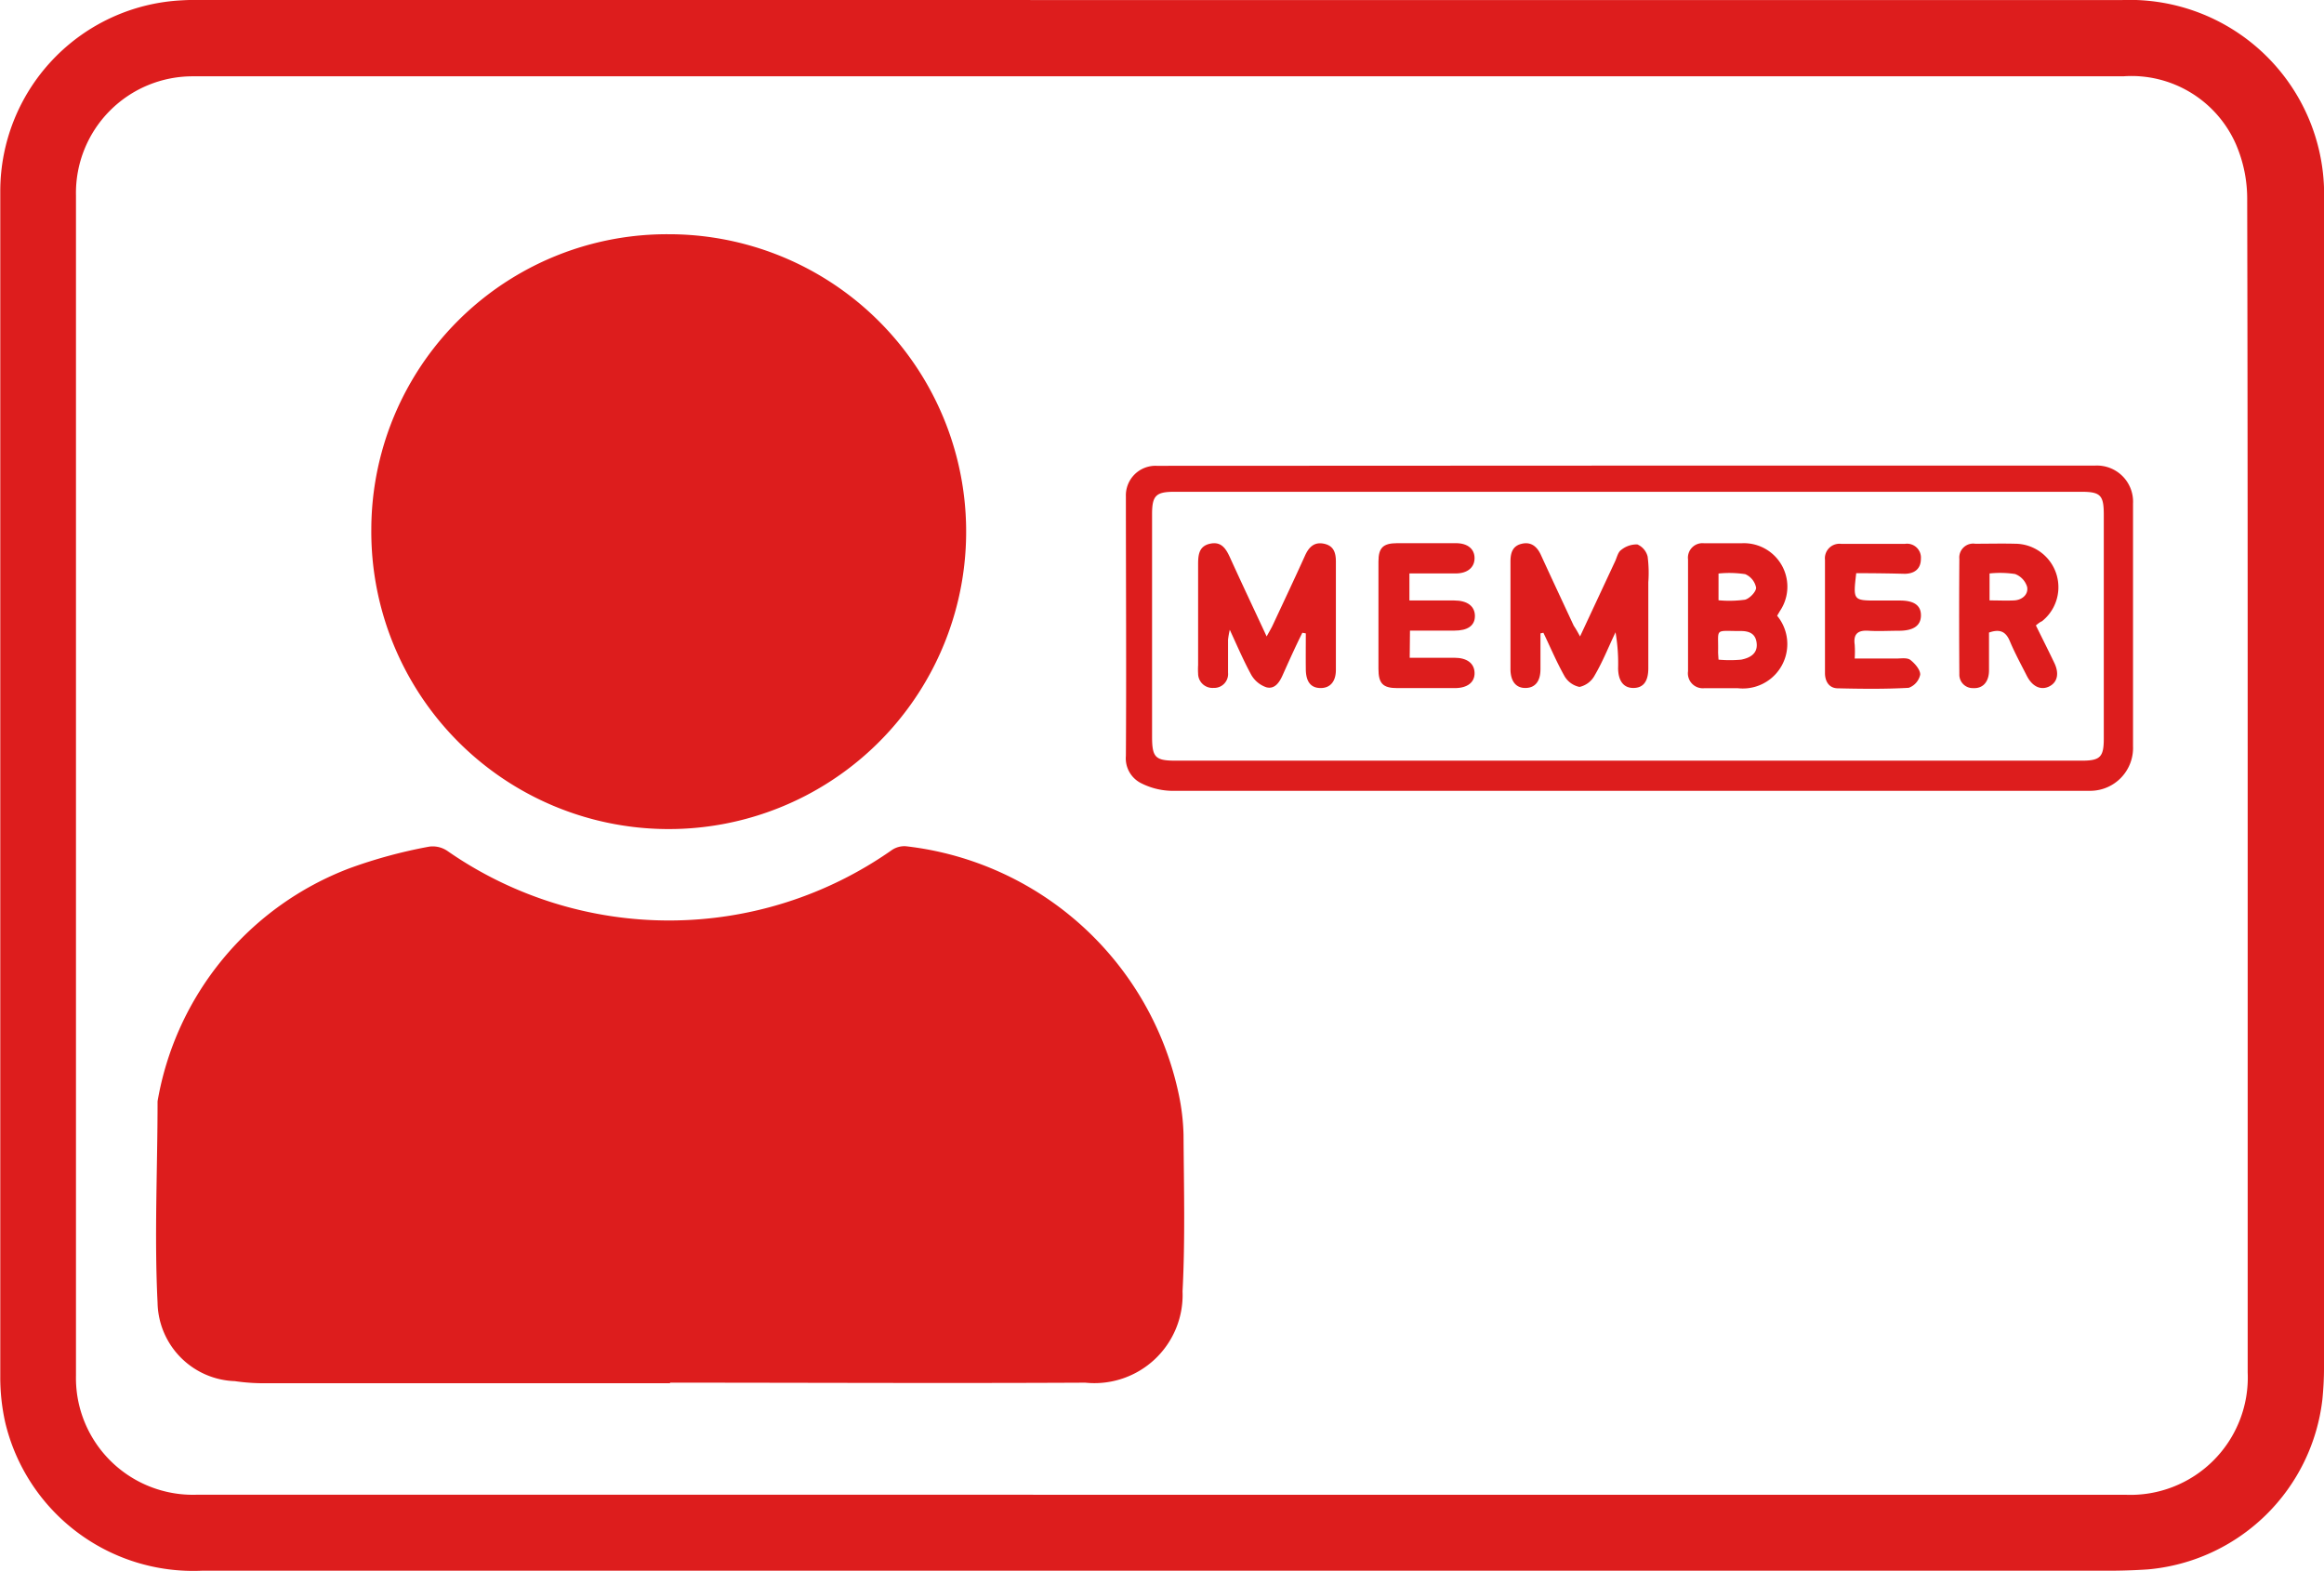
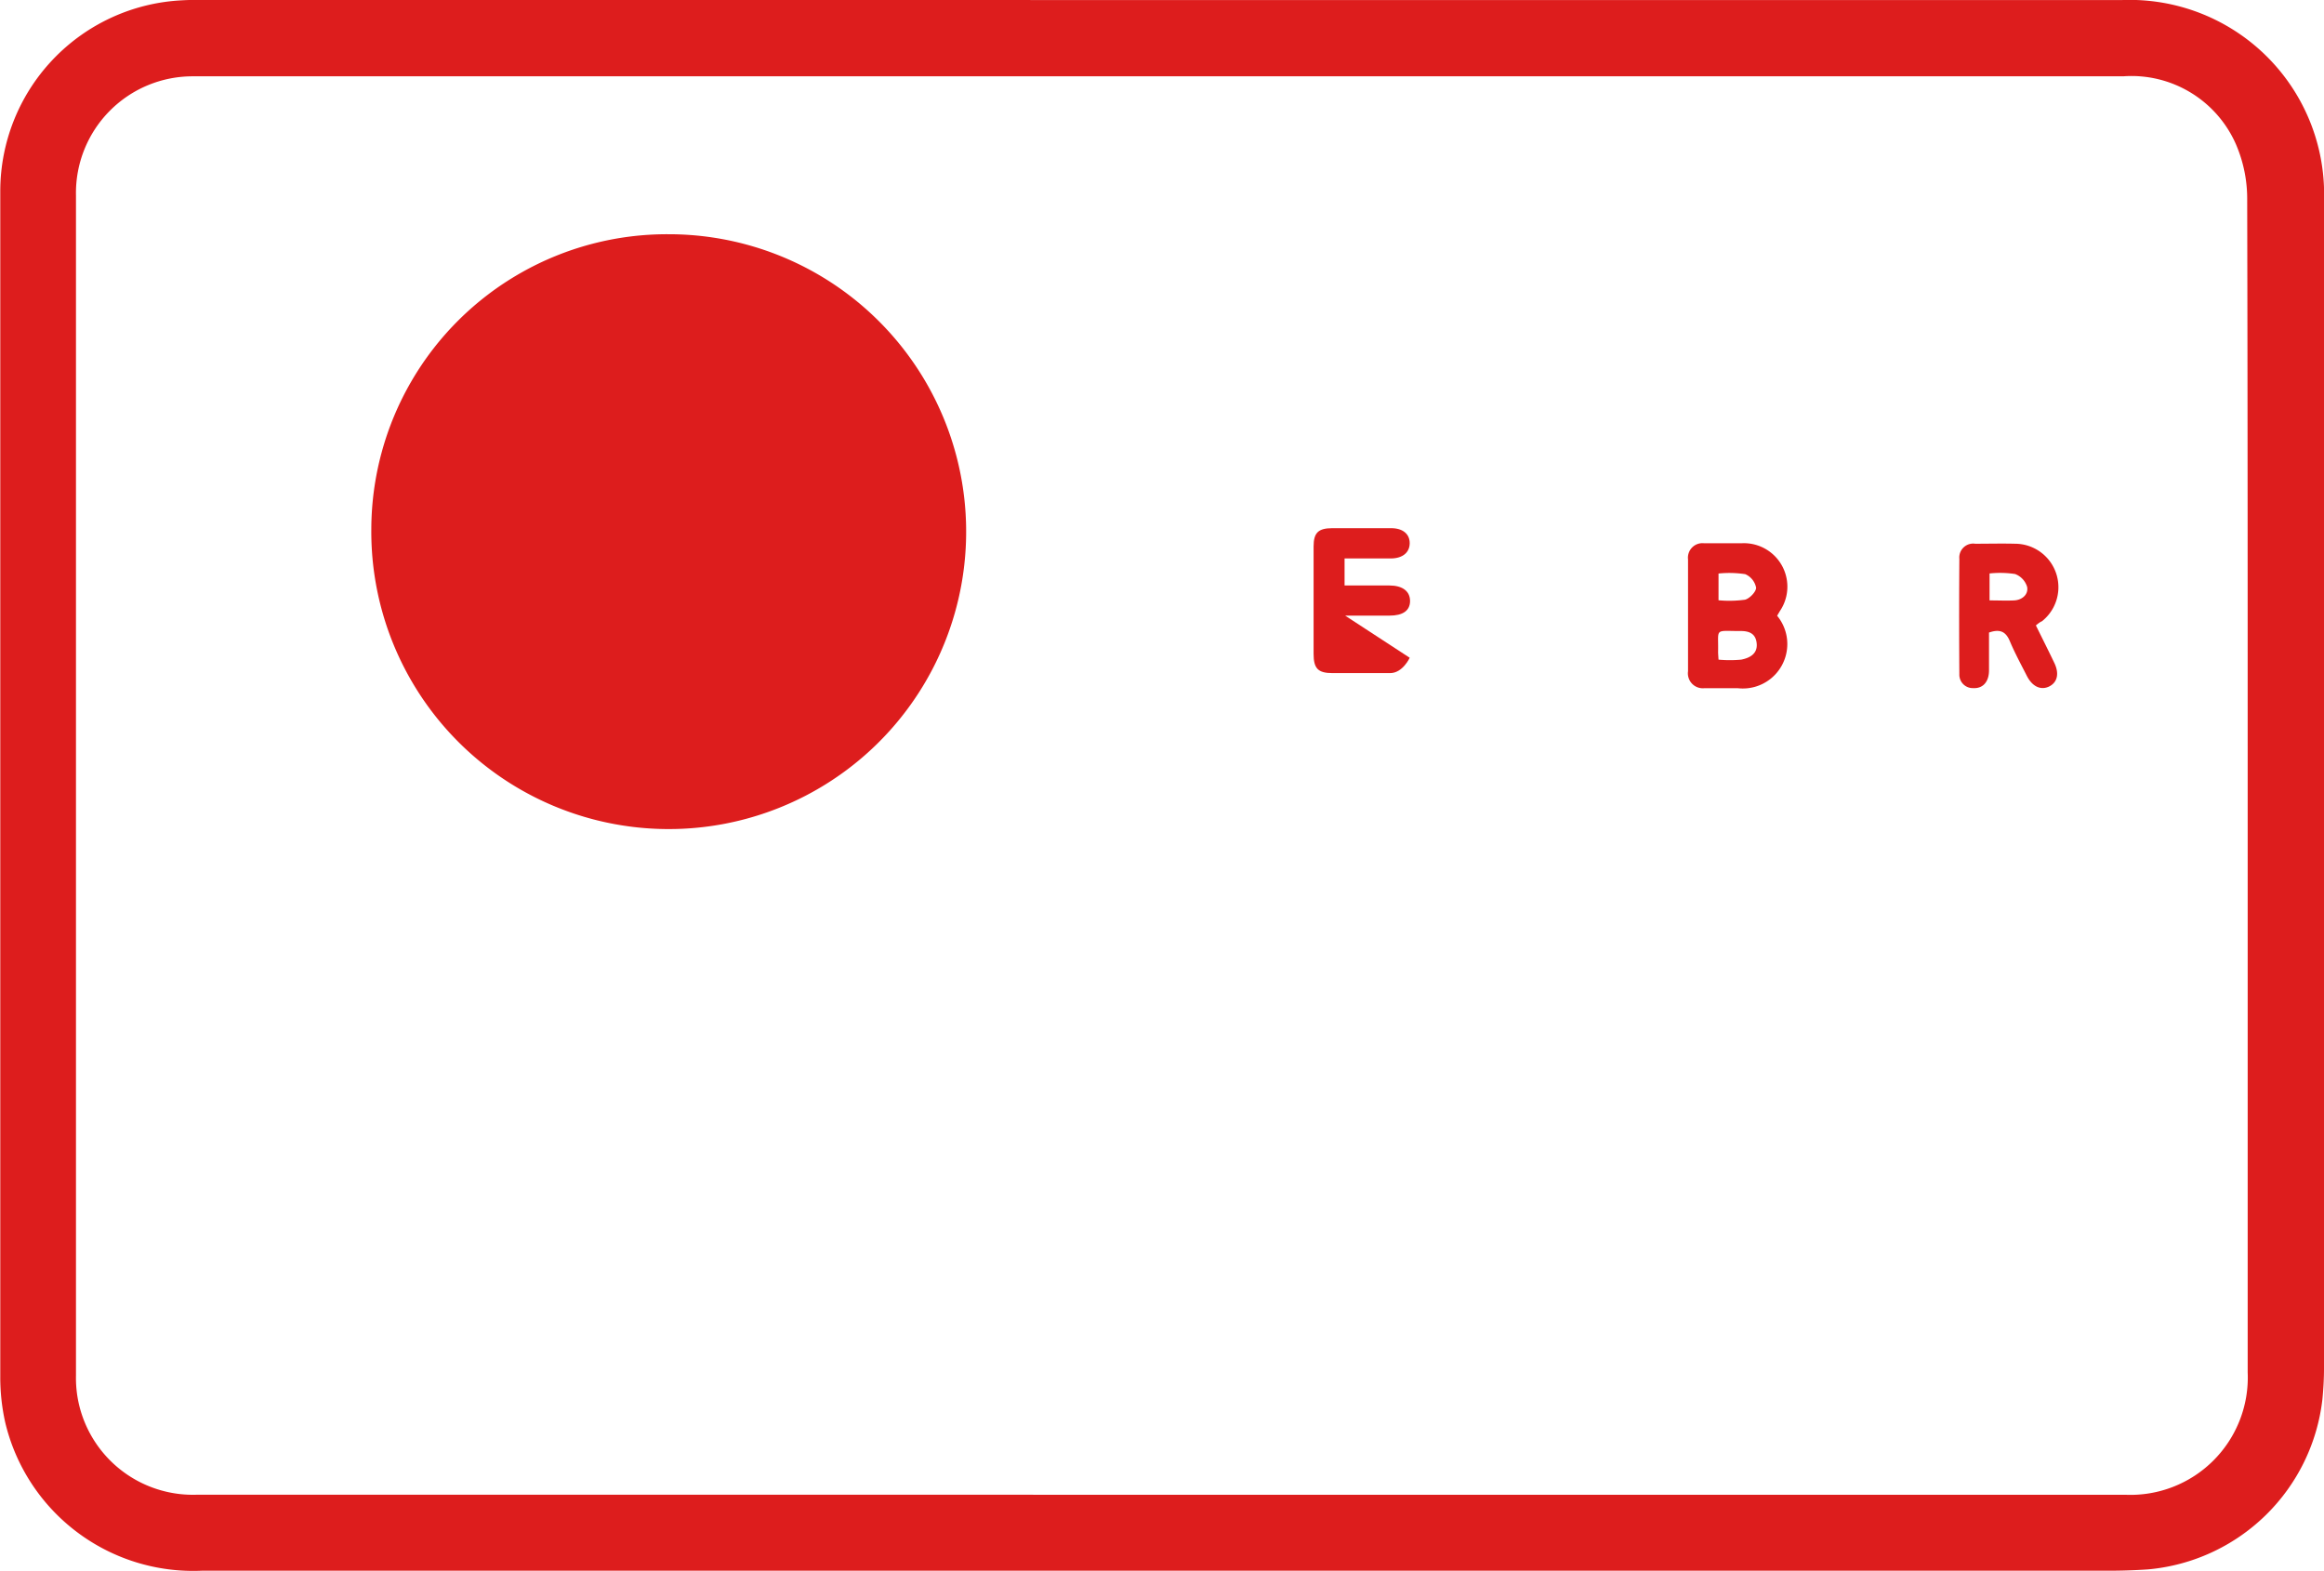
<svg xmlns="http://www.w3.org/2000/svg" width="33.466" height="22.624" viewBox="0 0 33.466 22.624">
  <g id="icon_gnav2" transform="translate(-269.535 -327.864)">
    <path id="パス_42" data-name="パス 42" d="M286.261,327.865q6.914,0,13.827,0a2.8,2.8,0,0,1,2.913,2.9q0,8.4,0,16.81c0,.147-.009.294-.023.44a2.776,2.776,0,0,1-2.513,2.449c-.192.013-.385.019-.577.019h-27.45a2.782,2.782,0,0,1-2.827-2.132,2.977,2.977,0,0,1-.072-.672q0-8.532,0-17.065a2.752,2.752,0,0,1,2.608-2.745c.136-.008.272-.008.408-.008Zm0,21.524h13.878a1.69,1.69,0,0,0,1.763-1.763v-7.9c0-2.994,0-5.988-.007-8.982a1.982,1.982,0,0,0-.161-.8,1.642,1.642,0,0,0-1.624-.981q-13.845,0-27.689,0h-.1a1.68,1.68,0,0,0-1.692,1.712q0,8.5,0,17a1.707,1.707,0,0,0,.021.3,1.685,1.685,0,0,0,1.734,1.413Z" fill="#dd1d1d" />
-     <path id="パス_43" data-name="パス 43" d="M279.183,347.783q-2.906,0-5.81,0a2.9,2.9,0,0,1-.456-.03,1.152,1.152,0,0,1-1.113-1.13c-.048-.963,0-1.931,0-2.9a4.381,4.381,0,0,1,2.768-3.357,7.083,7.083,0,0,1,1.143-.31.375.375,0,0,1,.263.062,5.584,5.584,0,0,0,6.4-.013.322.322,0,0,1,.2-.055,4.539,4.539,0,0,1,3.933,3.581,3.168,3.168,0,0,1,.067.572c.005.753.025,1.507-.014,2.257a1.27,1.27,0,0,1-1.4,1.315c-1.993.01-3.986,0-5.979,0Z" fill="#dd1d1d" />
    <path id="パス_44" data-name="パス 44" d="M279.163,331.237a4.283,4.283,0,1,1-4.281,4.243A4.258,4.258,0,0,1,279.163,331.237Z" fill="#dd1d1d" />
-     <path id="パス_45" data-name="パス 45" d="M292.977,334.569H299.7a.52.52,0,0,1,.551.545c0,.753,0,1.5,0,2.258,0,.413,0,.826,0,1.239a.617.617,0,0,1-.607.641c-.045,0-.09,0-.135,0q-6.557,0-13.113,0a1.016,1.016,0,0,1-.433-.112.4.4,0,0,1-.215-.391c.008-1.245,0-2.491,0-3.736a.426.426,0,0,1,.444-.441Zm-.021,4.249h6.556c.266,0,.318-.052.318-.317v-3.226c0-.28-.048-.329-.323-.329H286.445c-.264,0-.319.056-.32.317v3.209c0,.3.047.346.342.346Z" fill="#dd1d1d" />
-     <path id="パス_46" data-name="パス 46" d="M288.289,336.976c-.1.2-.192.406-.284.611-.047.106-.115.206-.235.174a.4.4,0,0,1-.216-.178c-.109-.2-.195-.4-.31-.65a1.245,1.245,0,0,0-.025.144c0,.158,0,.316,0,.474a.2.2,0,0,1-.208.219.207.207,0,0,1-.223-.208.935.935,0,0,1,0-.118c0-.481,0-.961,0-1.442,0-.136.005-.271.17-.308s.231.071.29.2c.168.37.342.737.527,1.135.039-.072.067-.117.089-.165.155-.332.312-.664.464-1,.055-.122.133-.2.274-.17s.17.133.17.257c0,.52,0,1.04,0,1.56,0,.17-.085.263-.223.261s-.208-.091-.21-.269,0-.345,0-.518Z" fill="#dd1d1d" />
-     <path id="パス_47" data-name="パス 47" d="M292.288,337.029l.505-1.082c.026-.056.041-.131.085-.162a.354.354,0,0,1,.235-.081.257.257,0,0,1,.148.174,1.83,1.83,0,0,1,.01.371c0,.413,0,.826,0,1.238,0,.191-.073.283-.214.284s-.218-.1-.221-.281a2.653,2.653,0,0,0-.037-.521c-.1.208-.183.421-.3.62a.329.329,0,0,1-.219.167.325.325,0,0,1-.22-.163c-.112-.2-.2-.41-.3-.617l-.042.009c0,.172,0,.343,0,.515s-.074.267-.21.271-.222-.088-.222-.274c0-.515,0-1.029,0-1.544,0-.125.028-.228.164-.259s.221.043.276.165c.155.339.314.677.471,1.015C292.226,336.917,292.25,336.959,292.288,337.029Z" fill="#dd1d1d" />
    <path id="パス_48" data-name="パス 48" d="M295.126,336.731a.64.64,0,0,1-.57,1.043c-.158,0-.316,0-.475,0a.215.215,0,0,1-.238-.244q0-.8,0-1.61a.209.209,0,0,1,.23-.233q.271,0,.543,0a.626.626,0,0,1,.548.979Zm-.844.632a1.768,1.768,0,0,0,.327,0c.116-.023.235-.079.223-.229s-.113-.185-.239-.183c-.38,0-.309-.046-.317.3C294.276,337.279,294.279,337.307,294.282,337.363Zm0-.855a1.645,1.645,0,0,0,.381-.008c.068-.017.163-.117.16-.174a.266.266,0,0,0-.157-.194,1.529,1.529,0,0,0-.384-.009Z" fill="#dd1d1d" />
    <path id="パス_49" data-name="パス 49" d="M298.852,336.87c.092.187.181.363.266.541.073.153.044.278-.072.337s-.242.01-.324-.151-.174-.331-.245-.5c-.057-.136-.14-.18-.3-.124,0,.175,0,.36,0,.544,0,.168-.09.264-.227.256a.193.193,0,0,1-.2-.2q-.006-.831,0-1.662a.2.2,0,0,1,.229-.217c.192,0,.385-.005.577,0a.626.626,0,0,1,.384,1.116C298.912,336.822,298.89,336.839,298.852,336.87Zm-.667-.36c.133,0,.245.006.356,0s.206-.084.185-.194a.285.285,0,0,0-.174-.186,1.441,1.441,0,0,0-.367-.008Z" fill="#dd1d1d" />
-     <path id="パス_50" data-name="パス 50" d="M296.265,336.118c-.046.394-.046.394.31.394h.322c.2,0,.3.07.3.213s-.1.221-.313.222c-.147,0-.3.009-.441,0s-.223.034-.2.2a1.527,1.527,0,0,1,0,.2c.208,0,.4,0,.6,0,.067,0,.153-.015.2.019.067.052.147.144.143.214a.258.258,0,0,1-.166.189c-.339.019-.679.015-1.018.007-.128,0-.187-.1-.187-.22,0-.544,0-1.087,0-1.63a.209.209,0,0,1,.234-.23q.459,0,.917,0a.2.2,0,0,1,.23.216c0,.145-.093.213-.231.215C296.737,336.121,296.506,336.118,296.265,336.118Z" fill="#dd1d1d" />
-     <path id="パス_51" data-name="パス 51" d="M289.835,337.336c.218,0,.431,0,.644,0,.182,0,.286.081.29.216s-.1.22-.281.221c-.277,0-.554,0-.831,0-.209,0-.272-.067-.272-.278q0-.772,0-1.545c0-.2.069-.263.268-.264q.424,0,.849,0c.169,0,.268.085.267.217s-.1.217-.269.219c-.22,0-.439,0-.669,0v.389c.217,0,.43,0,.643,0,.192,0,.3.083.3.224s-.108.21-.293.21h-.642Z" fill="#dd1d1d" />
+     <path id="パス_51" data-name="パス 51" d="M289.835,337.336s-.1.22-.281.221c-.277,0-.554,0-.831,0-.209,0-.272-.067-.272-.278q0-.772,0-1.545c0-.2.069-.263.268-.264q.424,0,.849,0c.169,0,.268.085.267.217s-.1.217-.269.219c-.22,0-.439,0-.669,0v.389c.217,0,.43,0,.643,0,.192,0,.3.083.3.224s-.108.21-.293.21h-.642Z" fill="#dd1d1d" />
  </g>
</svg>